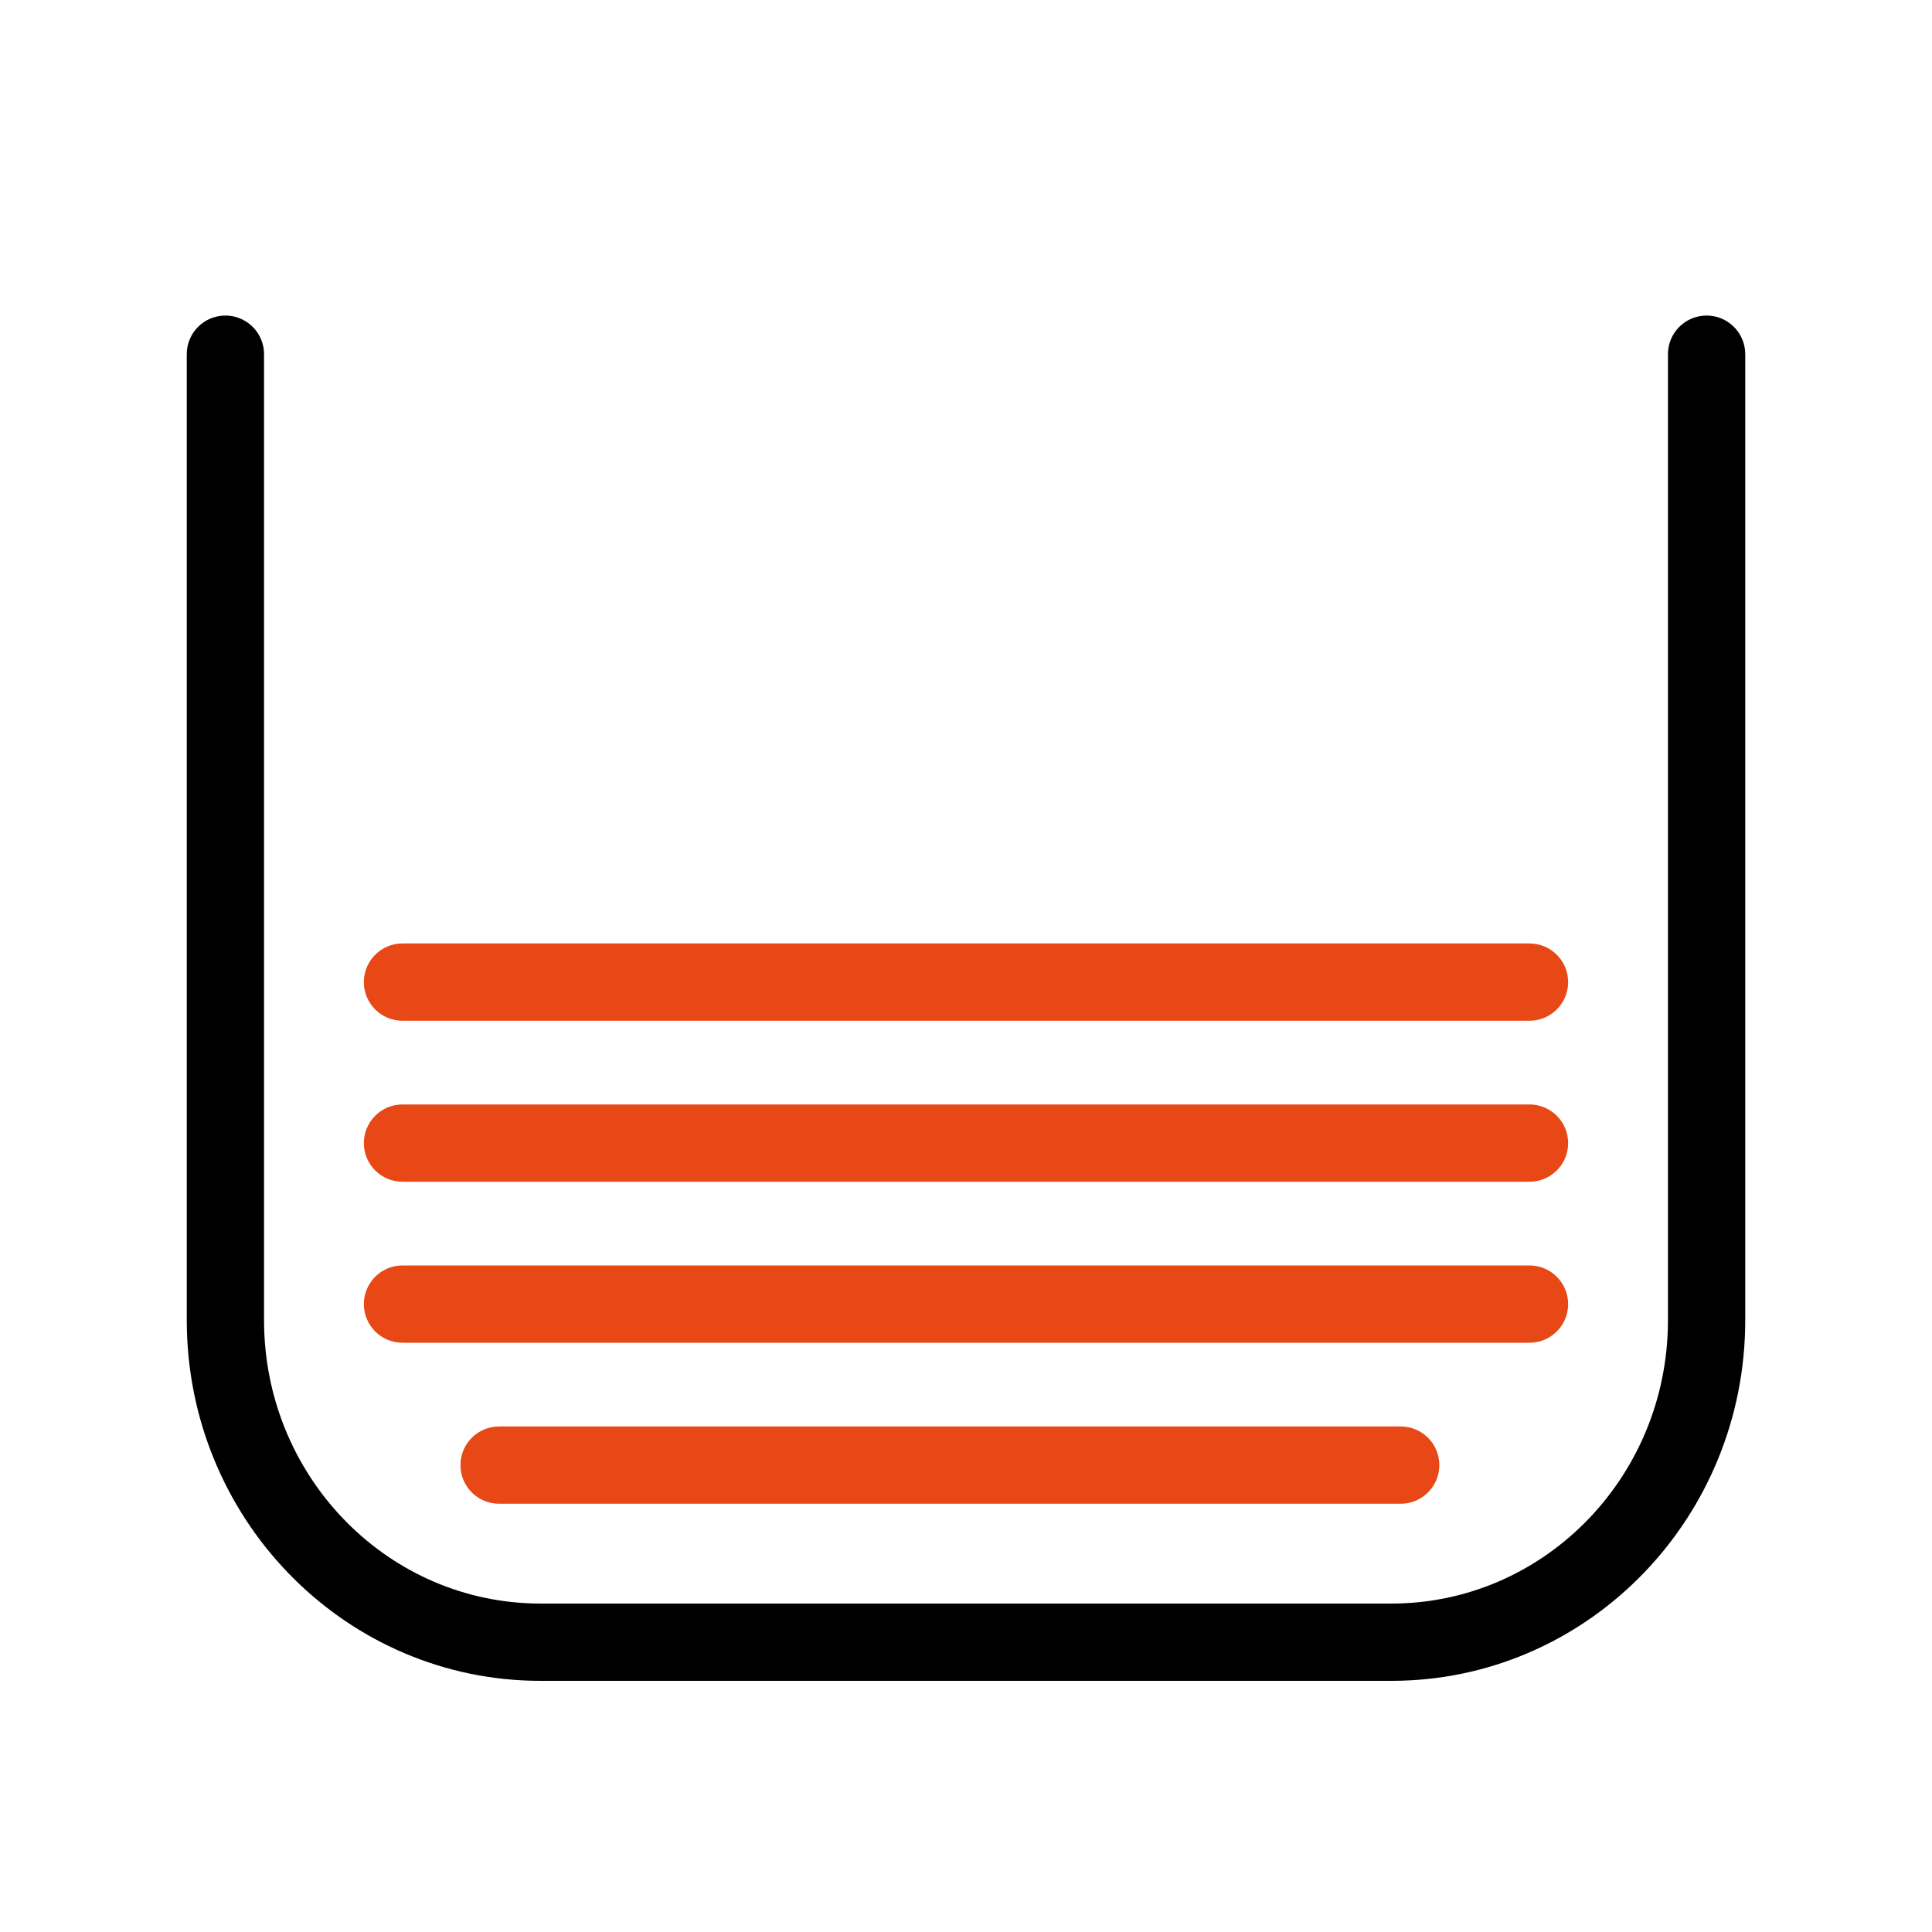
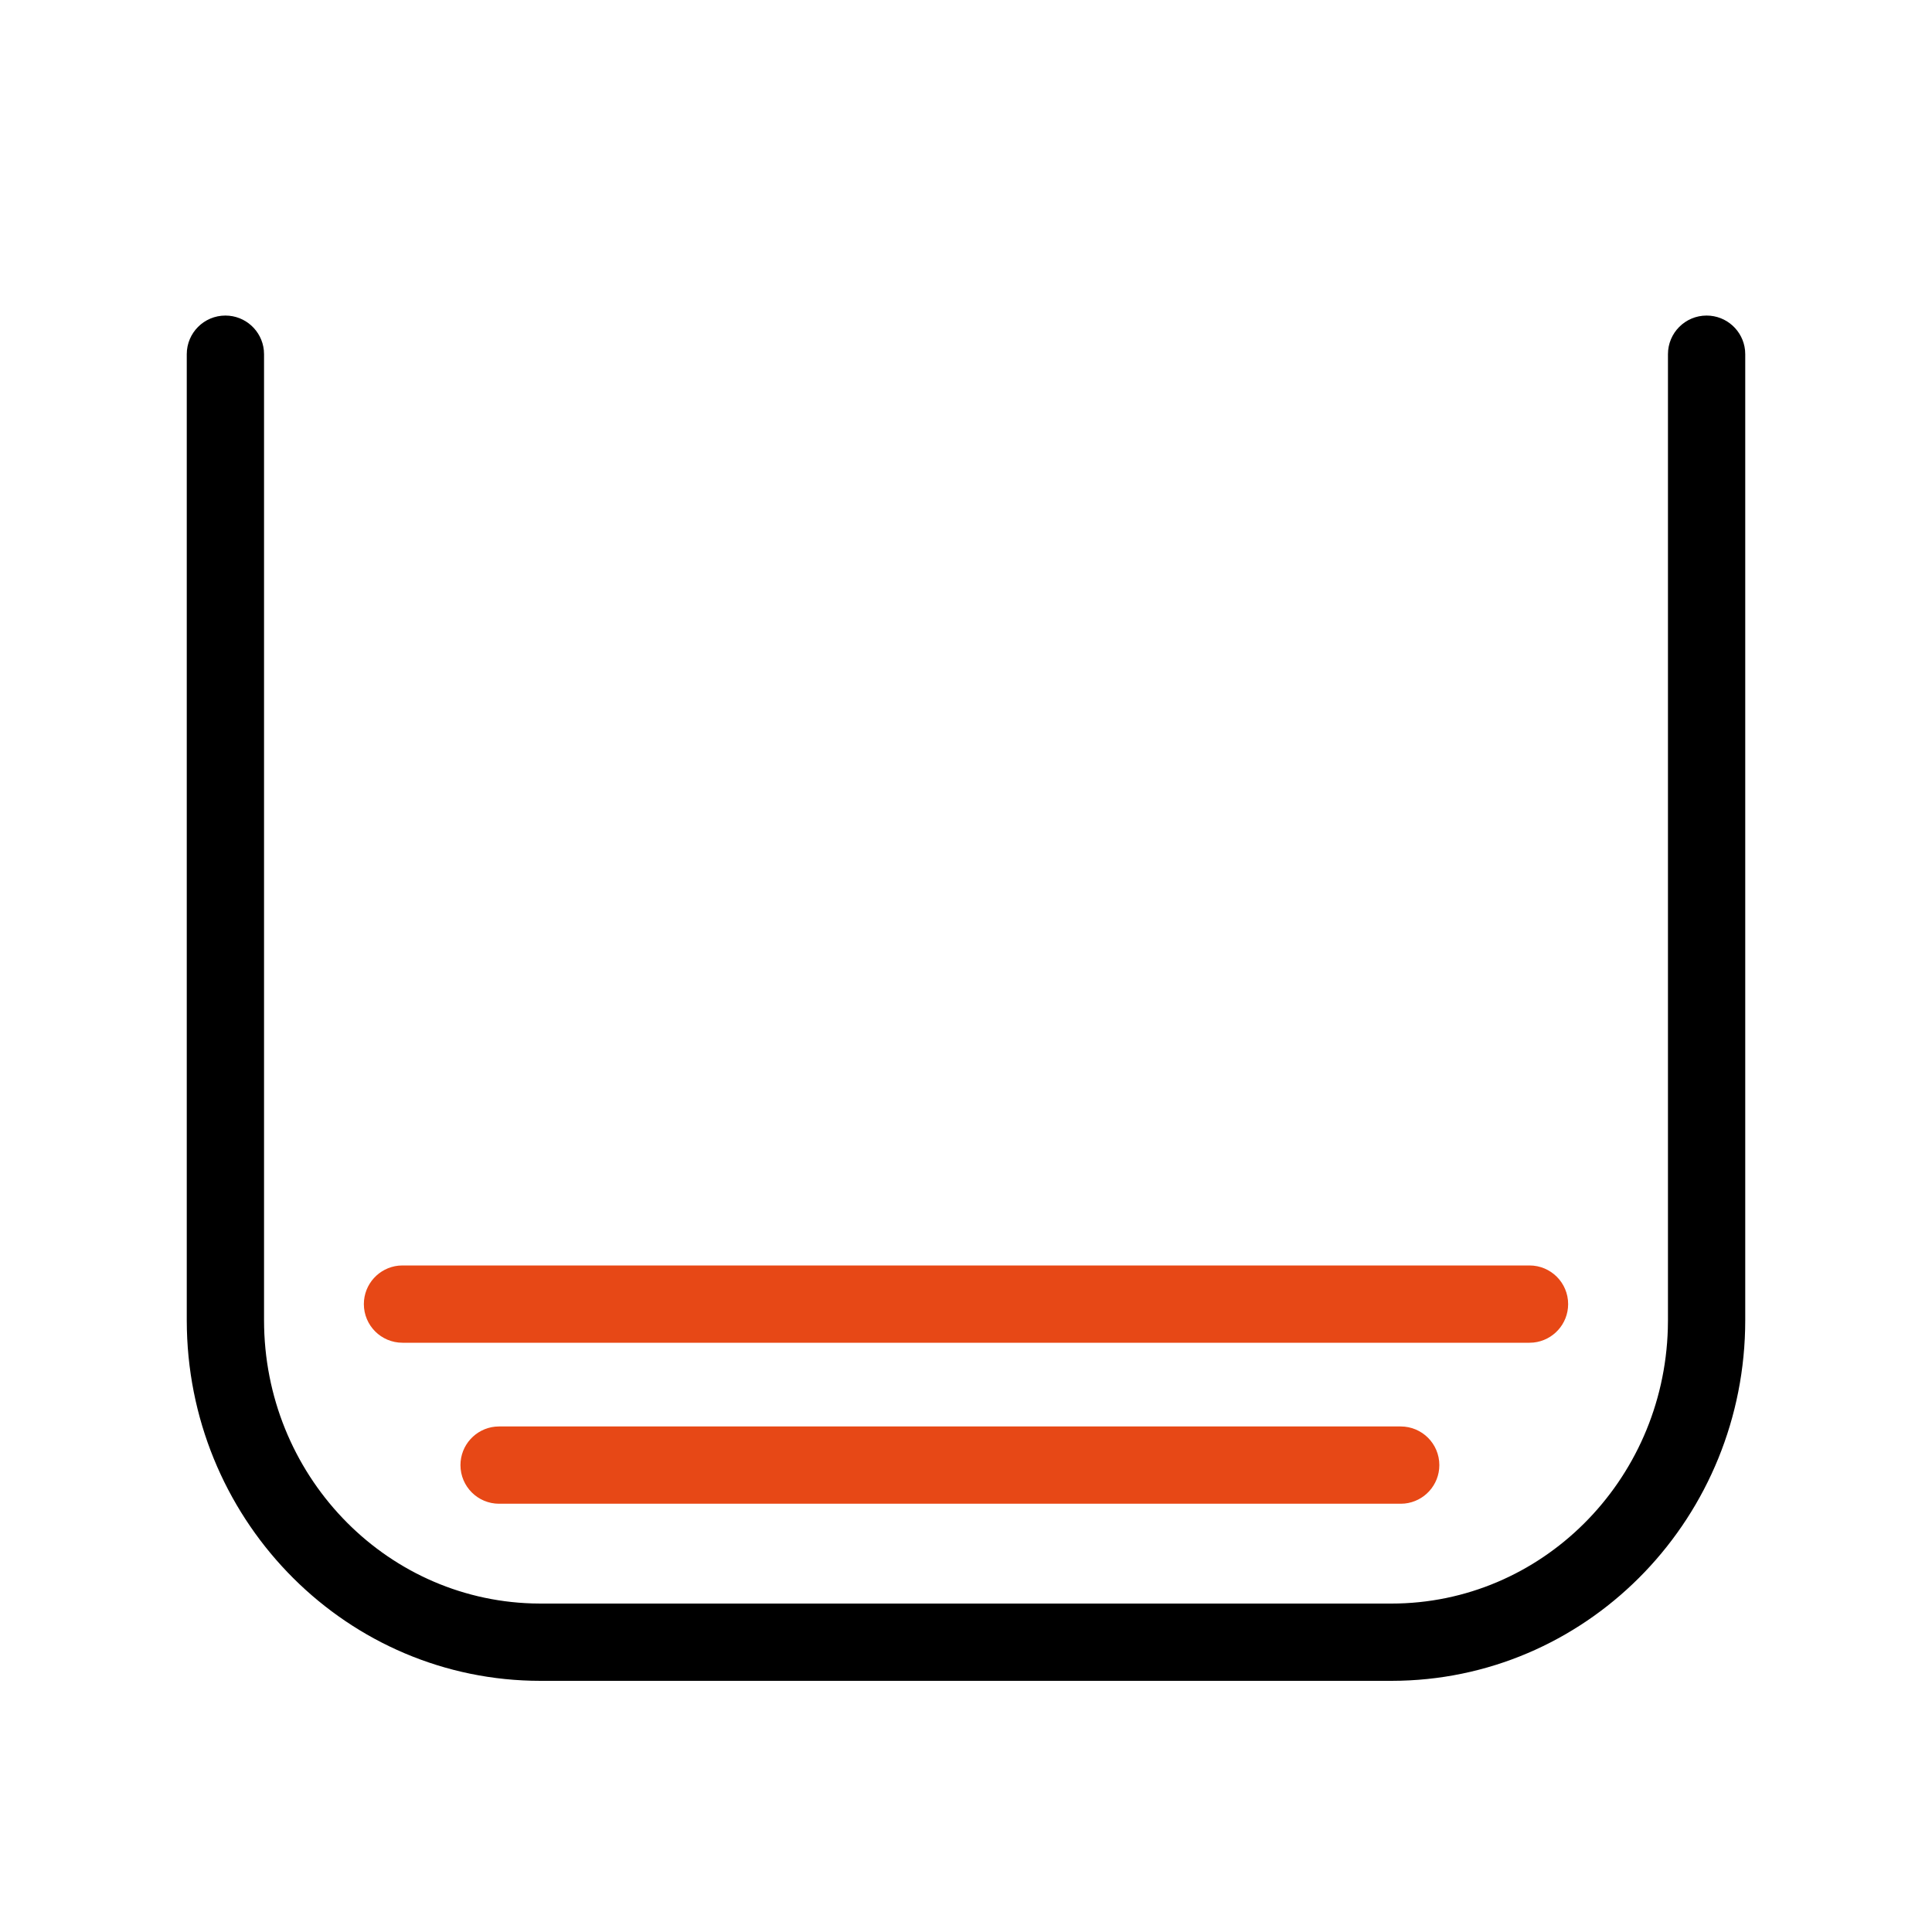
<svg xmlns="http://www.w3.org/2000/svg" width="60px" height="60px" viewBox="0 0 60 60" version="1.1">
  <title>visokirobovi</title>
  <g id="visokirobovi" stroke="none" stroke-width="1" fill="none" fill-rule="evenodd">
    <path d="M53,9.8 C53.621,9.8 54.132,10.272 54.194,10.877 L54.2,11 L54.2,41 C54.2,47.082 49.441,52.04 43.501,52.196 L43.213,52.2 L16.787,52.2 C10.81,52.2 5.956,47.338 5.804,41.293 L5.8,41 L5.8,11 C5.8,10.337 6.337,9.8 7,9.8 C7.621,9.8 8.132,10.272 8.194,10.877 L8.2,11 L8.2,41 C8.2,45.777 11.912,49.657 16.53,49.796 L16.787,49.8 L43.213,49.8 C47.863,49.8 51.66,46.008 51.796,41.264 L51.8,41 L51.8,11 C51.8,10.337 52.337,9.8 53,9.8 Z" id="Path" fill="#000000" fill-rule="nonzero" />
    <path d="M47.5,39.3 C48.163,39.3 48.7,39.837 48.7,40.5 C48.7,41.121 48.228,41.632 47.623,41.694 L47.5,41.7 L12.5,41.7 C11.837,41.7 11.3,41.163 11.3,40.5 C11.3,39.879 11.772,39.368 12.377,39.306 L12.5,39.3 L47.5,39.3 Z" id="Line-3" fill="#E74816" fill-rule="nonzero" />
    <path d="M43.5,44.3 C44.163,44.3 44.7,44.837 44.7,45.5 C44.7,46.121 44.228,46.632 43.623,46.694 L43.5,46.7 L15.5,46.7 C14.837,46.7 14.3,46.163 14.3,45.5 C14.3,44.879 14.772,44.368 15.377,44.306 L15.5,44.3 L43.5,44.3 Z" id="Line-3" fill="#E74816" fill-rule="nonzero" />
-     <path d="M47.5,34.3 C48.163,34.3 48.7,34.837 48.7,35.5 C48.7,36.121 48.228,36.632 47.623,36.694 L47.5,36.7 L12.5,36.7 C11.837,36.7 11.3,36.163 11.3,35.5 C11.3,34.879 11.772,34.368 12.377,34.306 L12.5,34.3 L47.5,34.3 Z" id="Line-3" fill="#E74816" fill-rule="nonzero" />
-     <path d="M47.5,29.3 C48.163,29.3 48.7,29.837 48.7,30.5 C48.7,31.121 48.228,31.632 47.623,31.694 L47.5,31.7 L12.5,31.7 C11.837,31.7 11.3,31.163 11.3,30.5 C11.3,29.879 11.772,29.368 12.377,29.306 L12.5,29.3 L47.5,29.3 Z" id="Line-3" fill="#E74816" fill-rule="nonzero" />
  </g>
</svg>